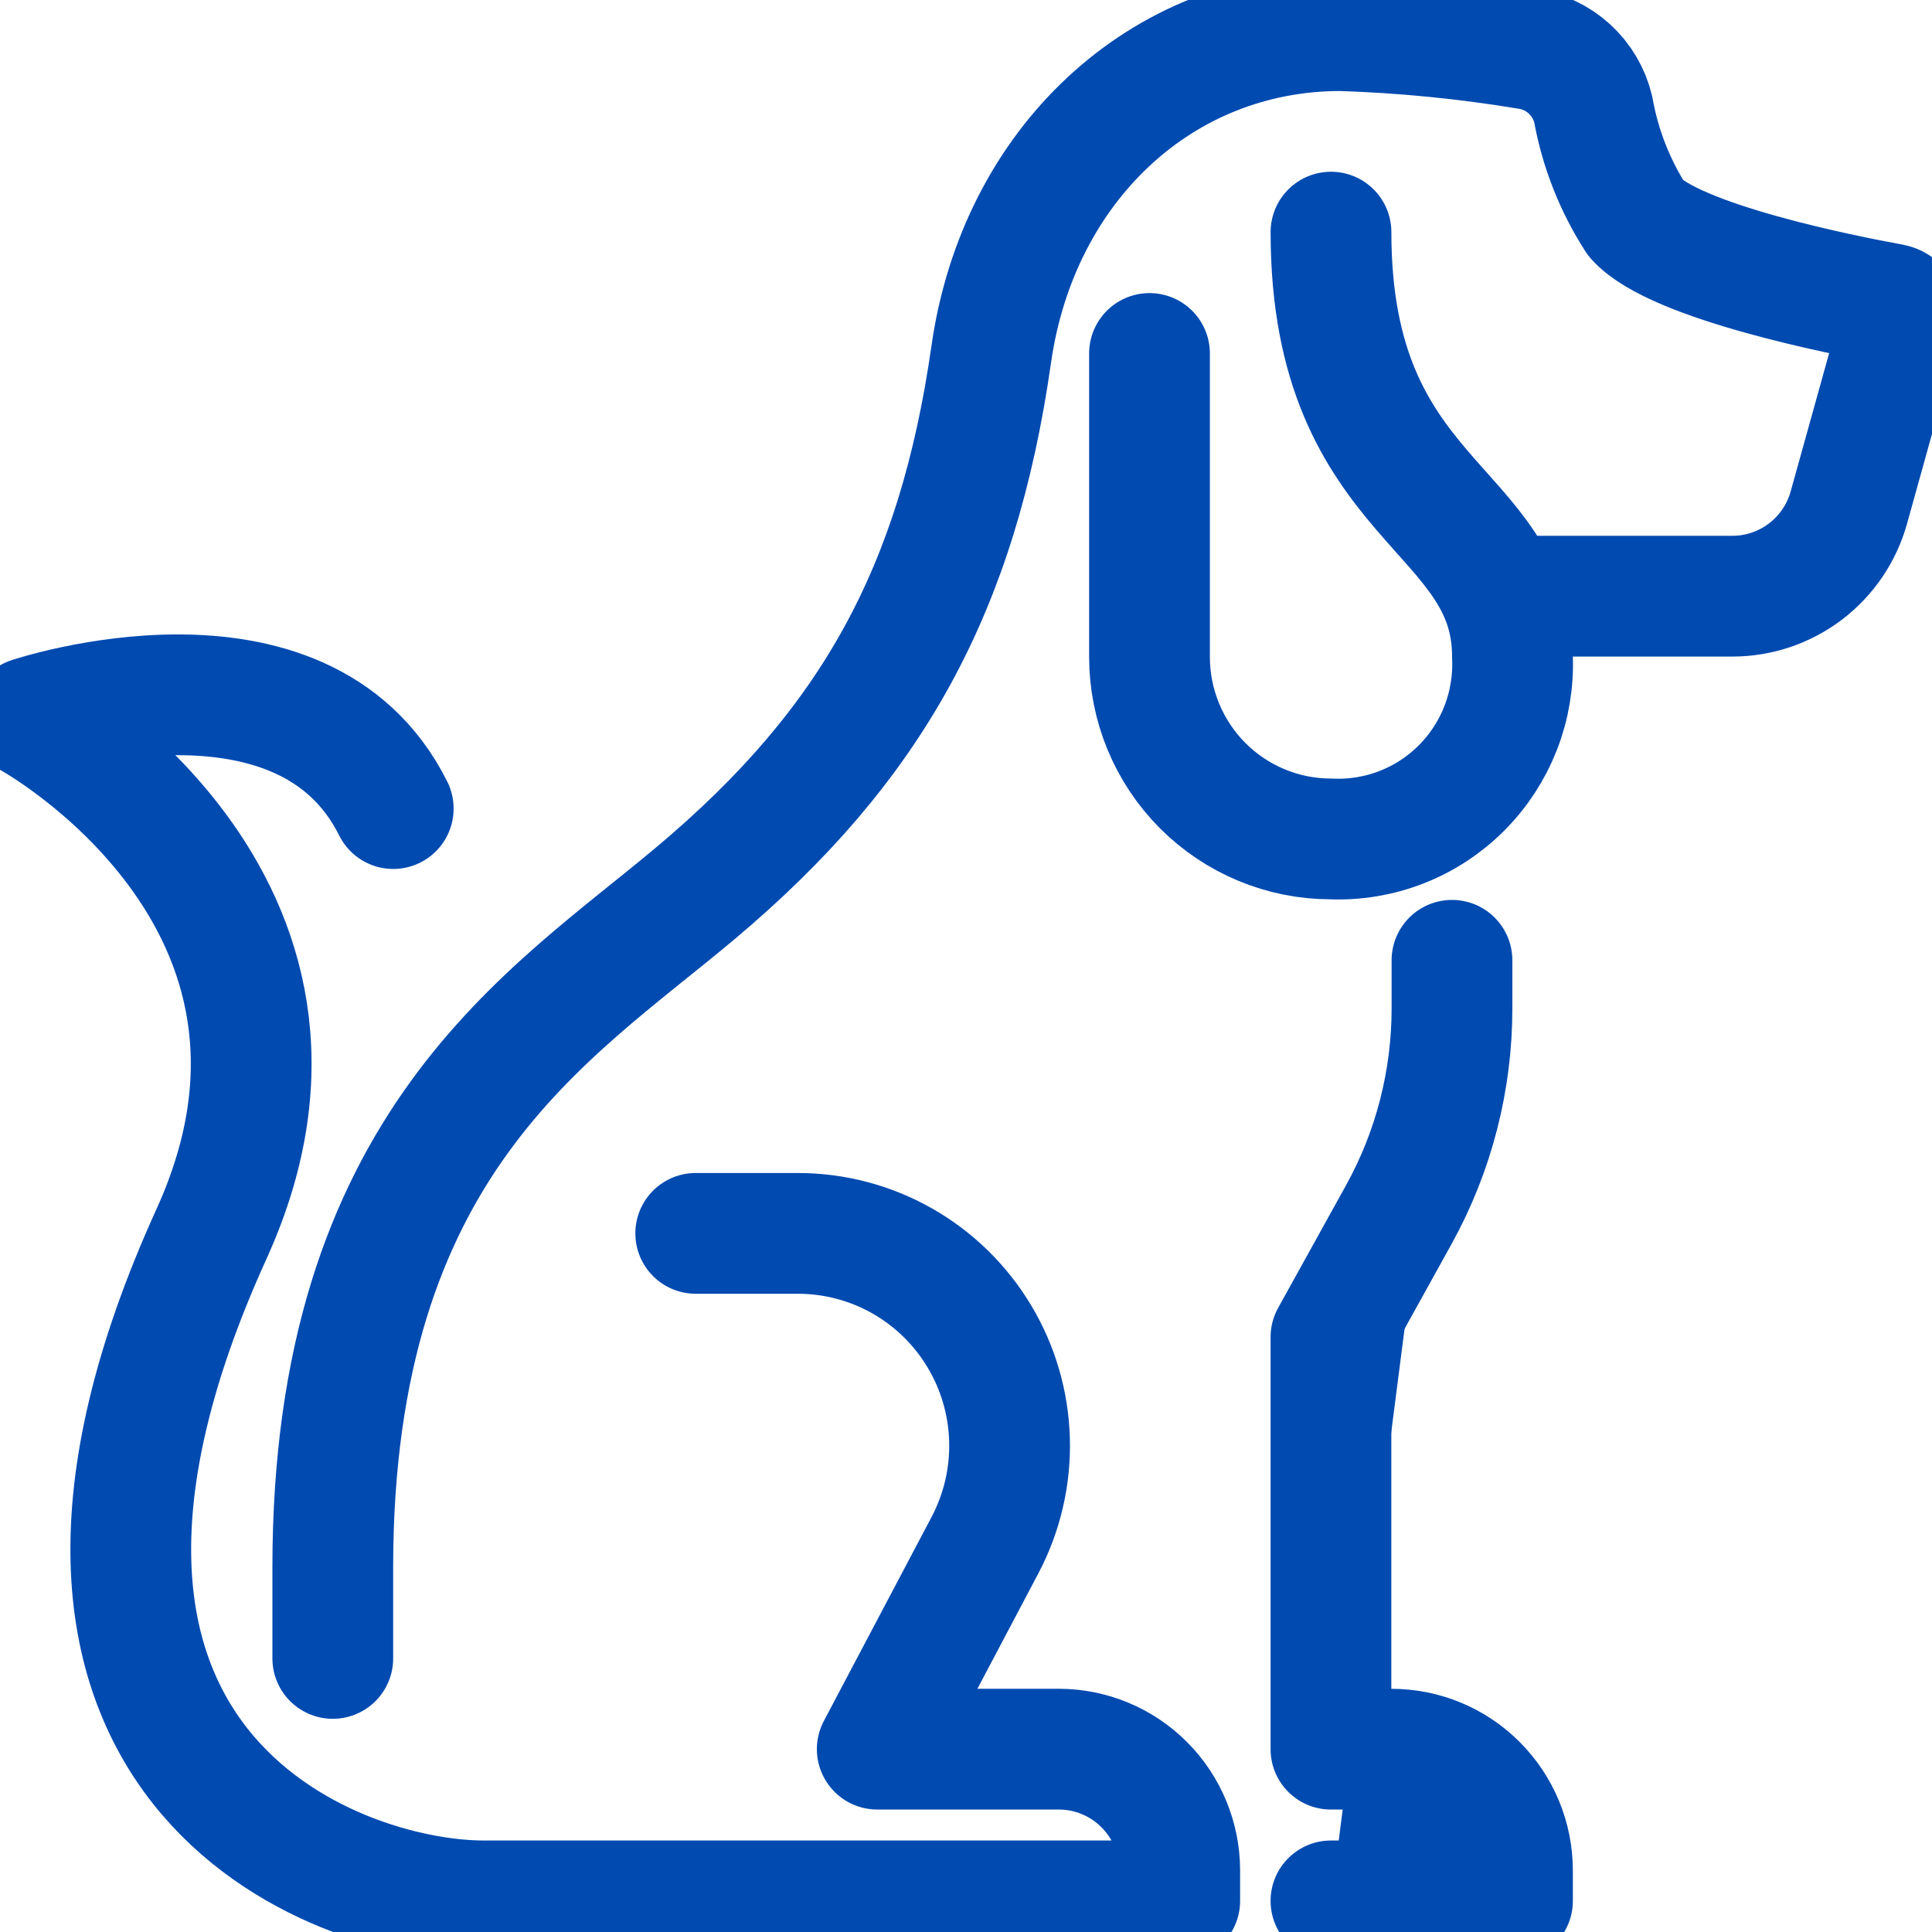
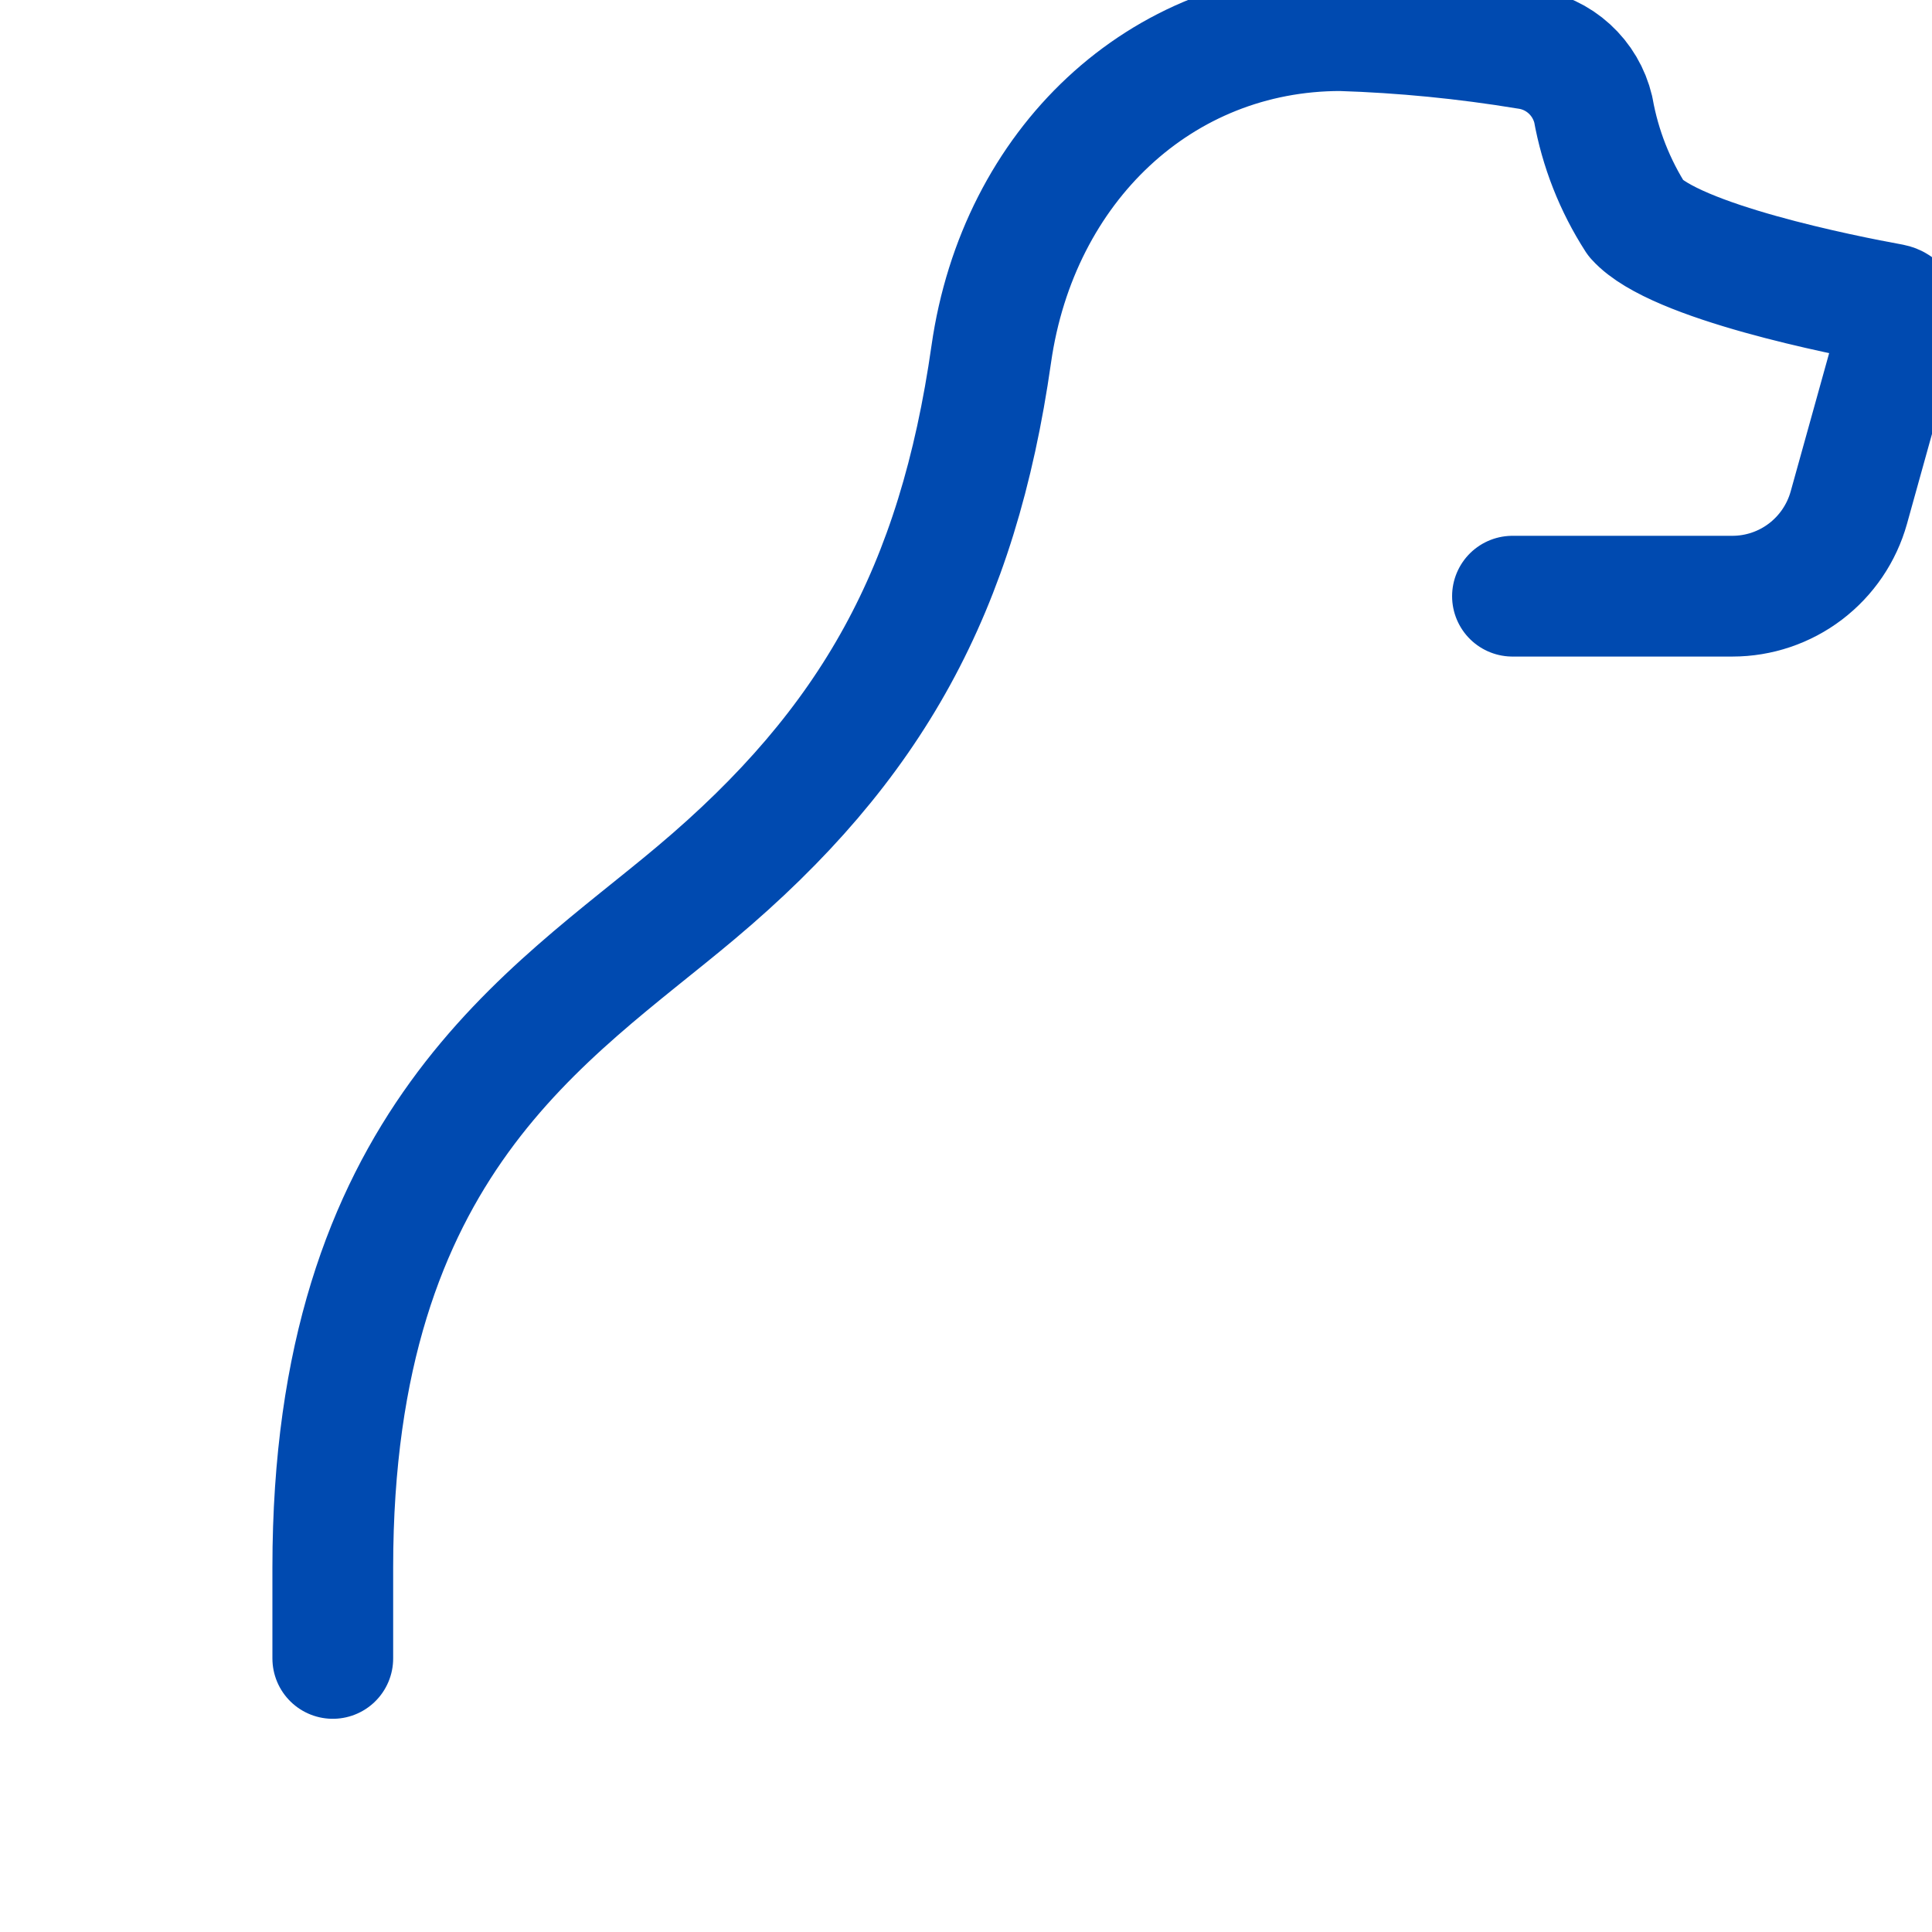
<svg xmlns="http://www.w3.org/2000/svg" width="48" height="48" viewBox="0 0 48 48" fill="none">
-   <path d="M36.074 23.858V25.049C36.075 26.84 35.623 28.601 34.758 30.168L33.067 33.221V43.458H34.57C35.368 43.458 36.132 43.775 36.696 44.341C37.26 44.906 37.577 45.673 37.577 46.473V47.227H33.067" fill="#004AB0" />
-   <path d="M36.074 23.858V25.049C36.075 26.84 35.623 28.601 34.758 30.168L33.067 33.221V43.458H34.57C35.368 43.458 36.132 43.775 36.696 44.341C37.26 44.906 37.577 45.673 37.577 46.473V47.227H33.067" stroke="#004AB0" stroke-width="3" stroke-linecap="round" stroke-linejoin="round" />
  <path d="M37.577 14.812H43.041C43.696 14.812 44.334 14.597 44.856 14.2C45.379 13.802 45.757 13.245 45.934 12.611L47.234 7.938C47.247 7.897 47.25 7.854 47.245 7.812C47.24 7.77 47.226 7.729 47.204 7.693C47.182 7.657 47.152 7.626 47.117 7.601C47.082 7.577 47.043 7.561 47.001 7.553C45.799 7.335 41.613 6.505 40.651 5.435C40.12 4.61 39.757 3.688 39.584 2.721C39.492 2.332 39.285 1.98 38.99 1.711C38.695 1.441 38.325 1.268 37.93 1.214C36.401 0.962 34.857 0.81 33.308 0.761C28.837 0.761 25.297 4.108 24.628 8.797C23.794 14.639 21.675 18.499 17.286 22.185C13.649 25.245 8.268 28.389 8.268 38.942V41.203" stroke="#004AB0" stroke-width="3" stroke-linecap="round" stroke-linejoin="round" />
-   <path d="M33.068 5.767C33.068 12.551 37.577 12.551 37.577 16.32C37.602 16.921 37.503 17.52 37.286 18.081C37.068 18.641 36.737 19.15 36.313 19.575C35.889 20 35.382 20.333 34.823 20.551C34.264 20.769 33.667 20.869 33.068 20.843V20.843C31.872 20.843 30.725 20.366 29.879 19.518C29.034 18.67 28.559 17.52 28.559 16.32V8.782" stroke="#004AB0" stroke-width="3" stroke-linecap="round" stroke-linejoin="round" />
-   <path d="M17.285 30.643H19.818C20.726 30.642 21.619 30.877 22.409 31.324C23.2 31.772 23.861 32.417 24.329 33.197C24.798 33.977 25.057 34.866 25.081 35.776C25.106 36.686 24.895 37.587 24.47 38.392L21.795 43.457H26.304C27.101 43.457 27.866 43.775 28.43 44.341C28.993 44.906 29.31 45.673 29.31 46.473V47.227H12.025C8.267 47.227 -0.751 43.842 5.261 30.643C9.019 22.351 0.752 17.828 0.752 17.828C0.752 17.828 7.516 15.566 9.77 20.089" stroke="#004AB0" stroke-width="3" stroke-linecap="round" stroke-linejoin="round" />
</svg>